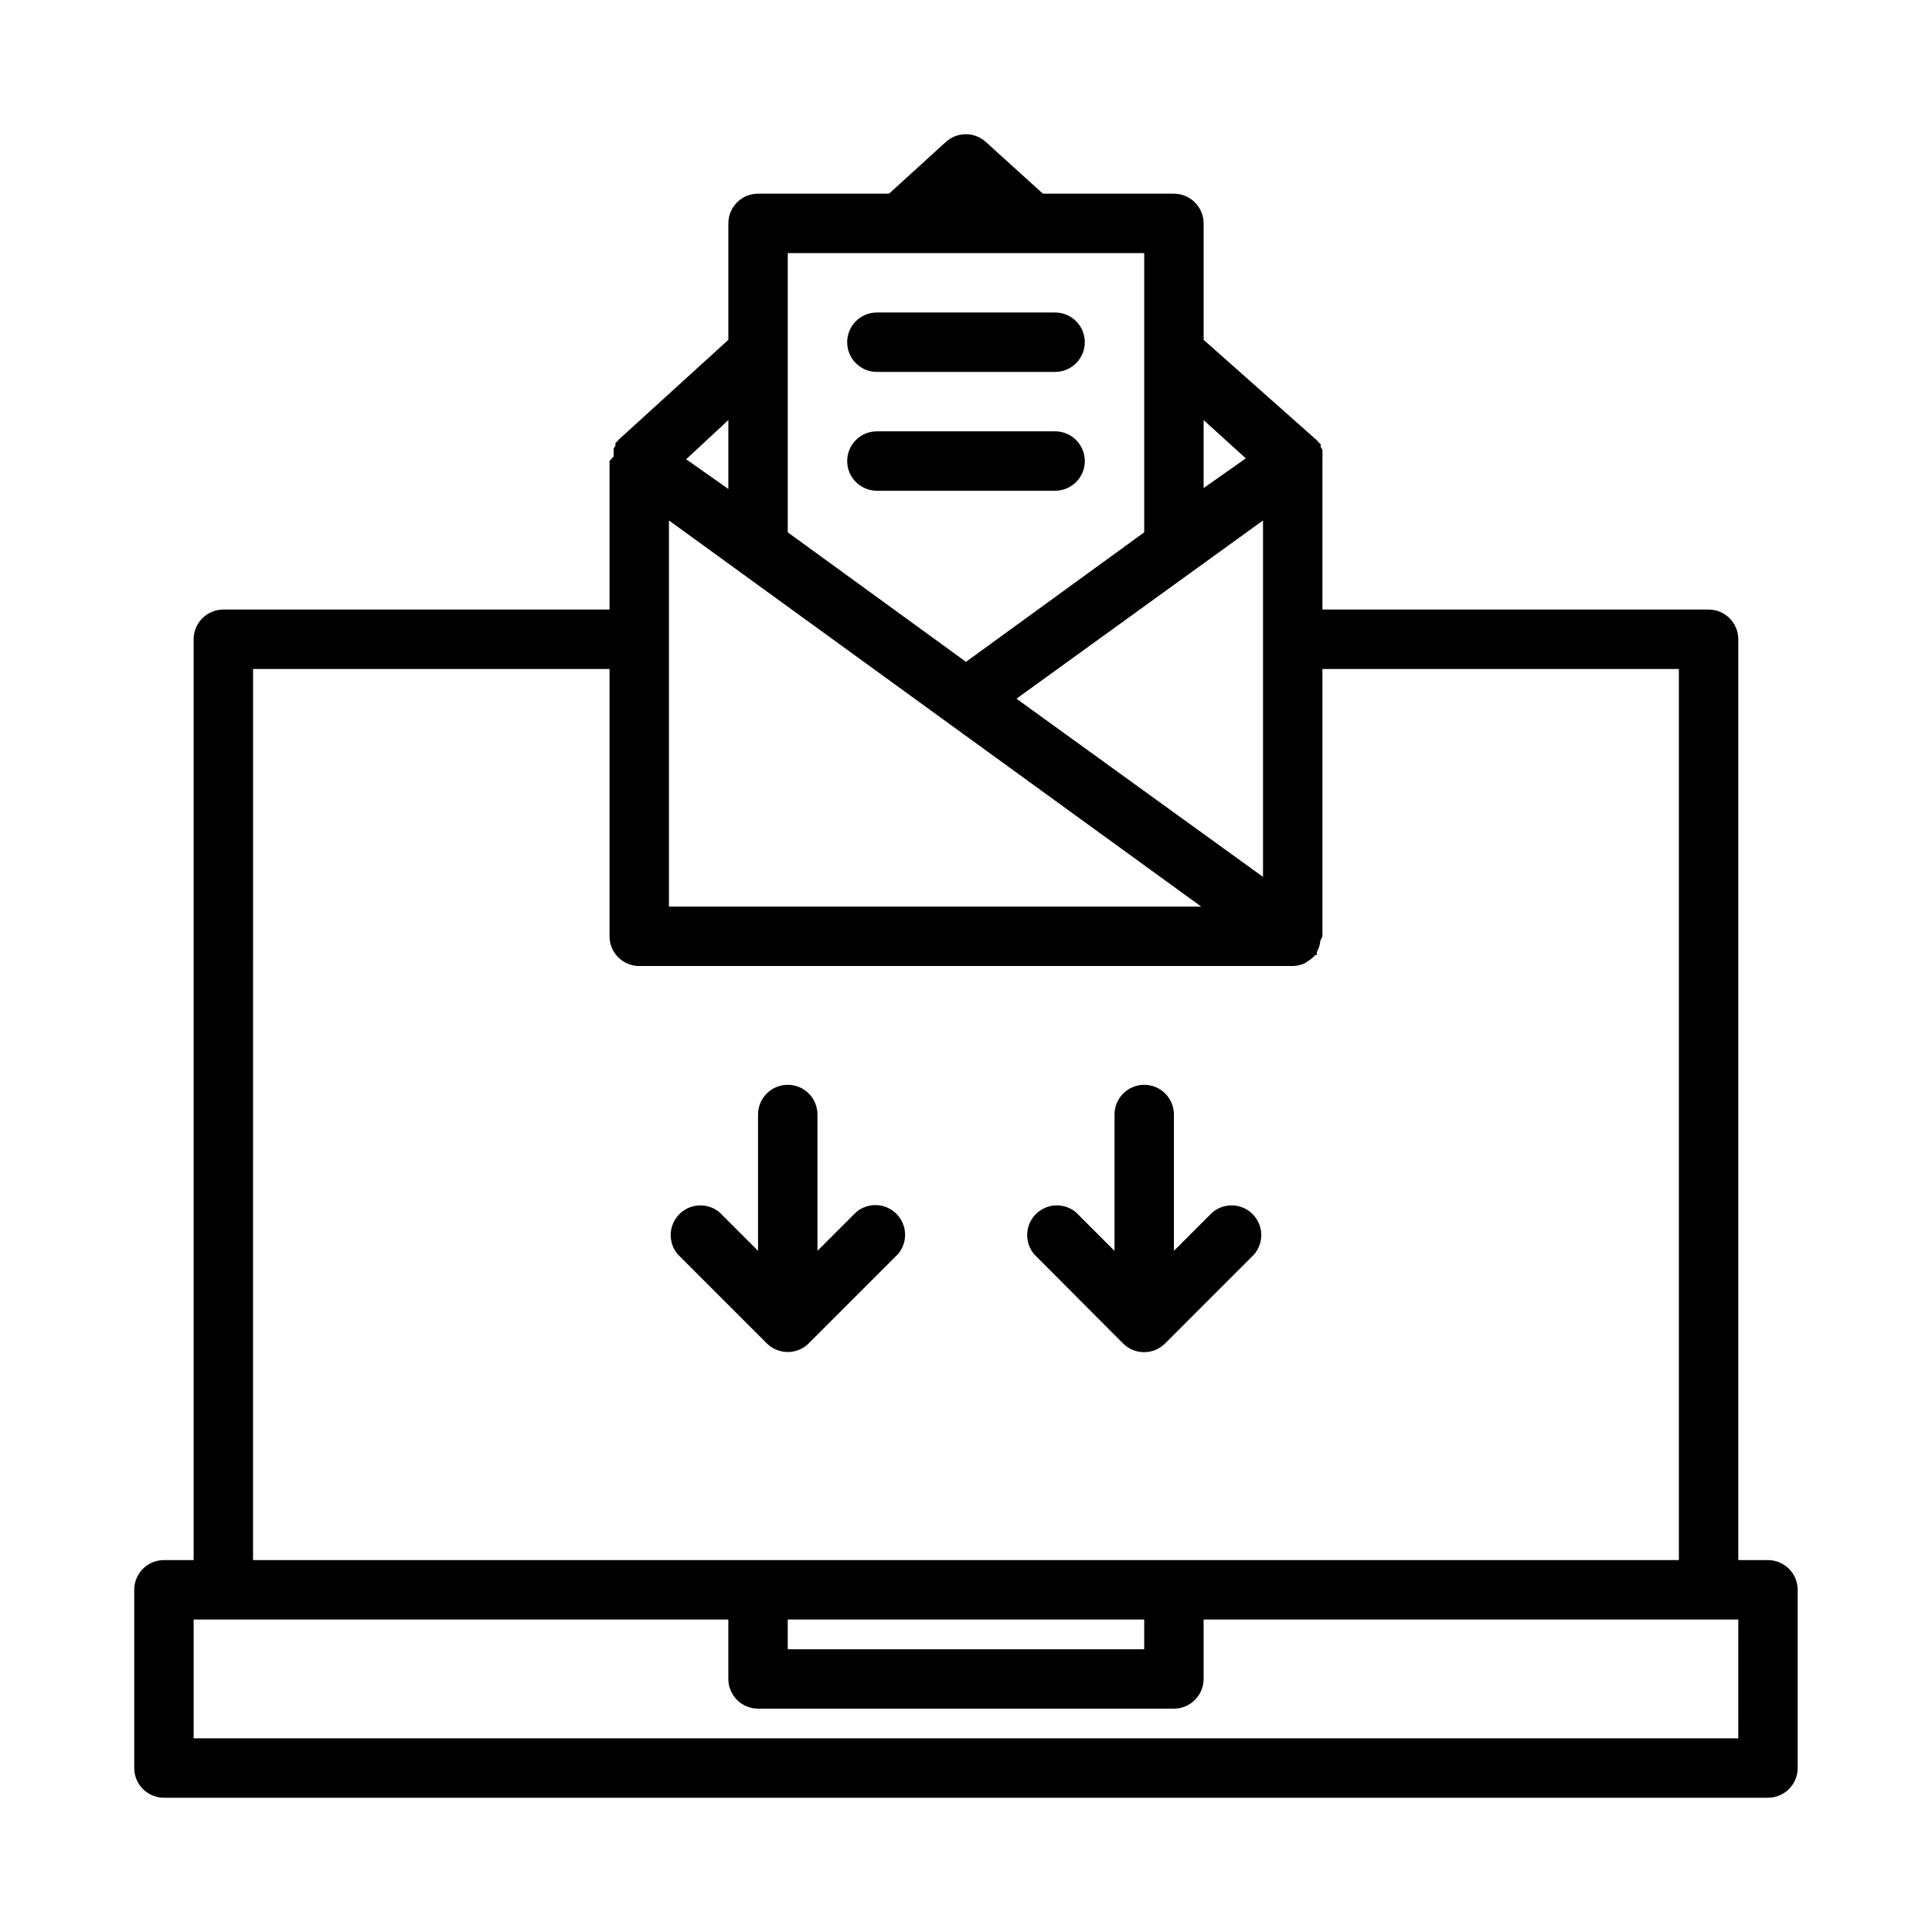
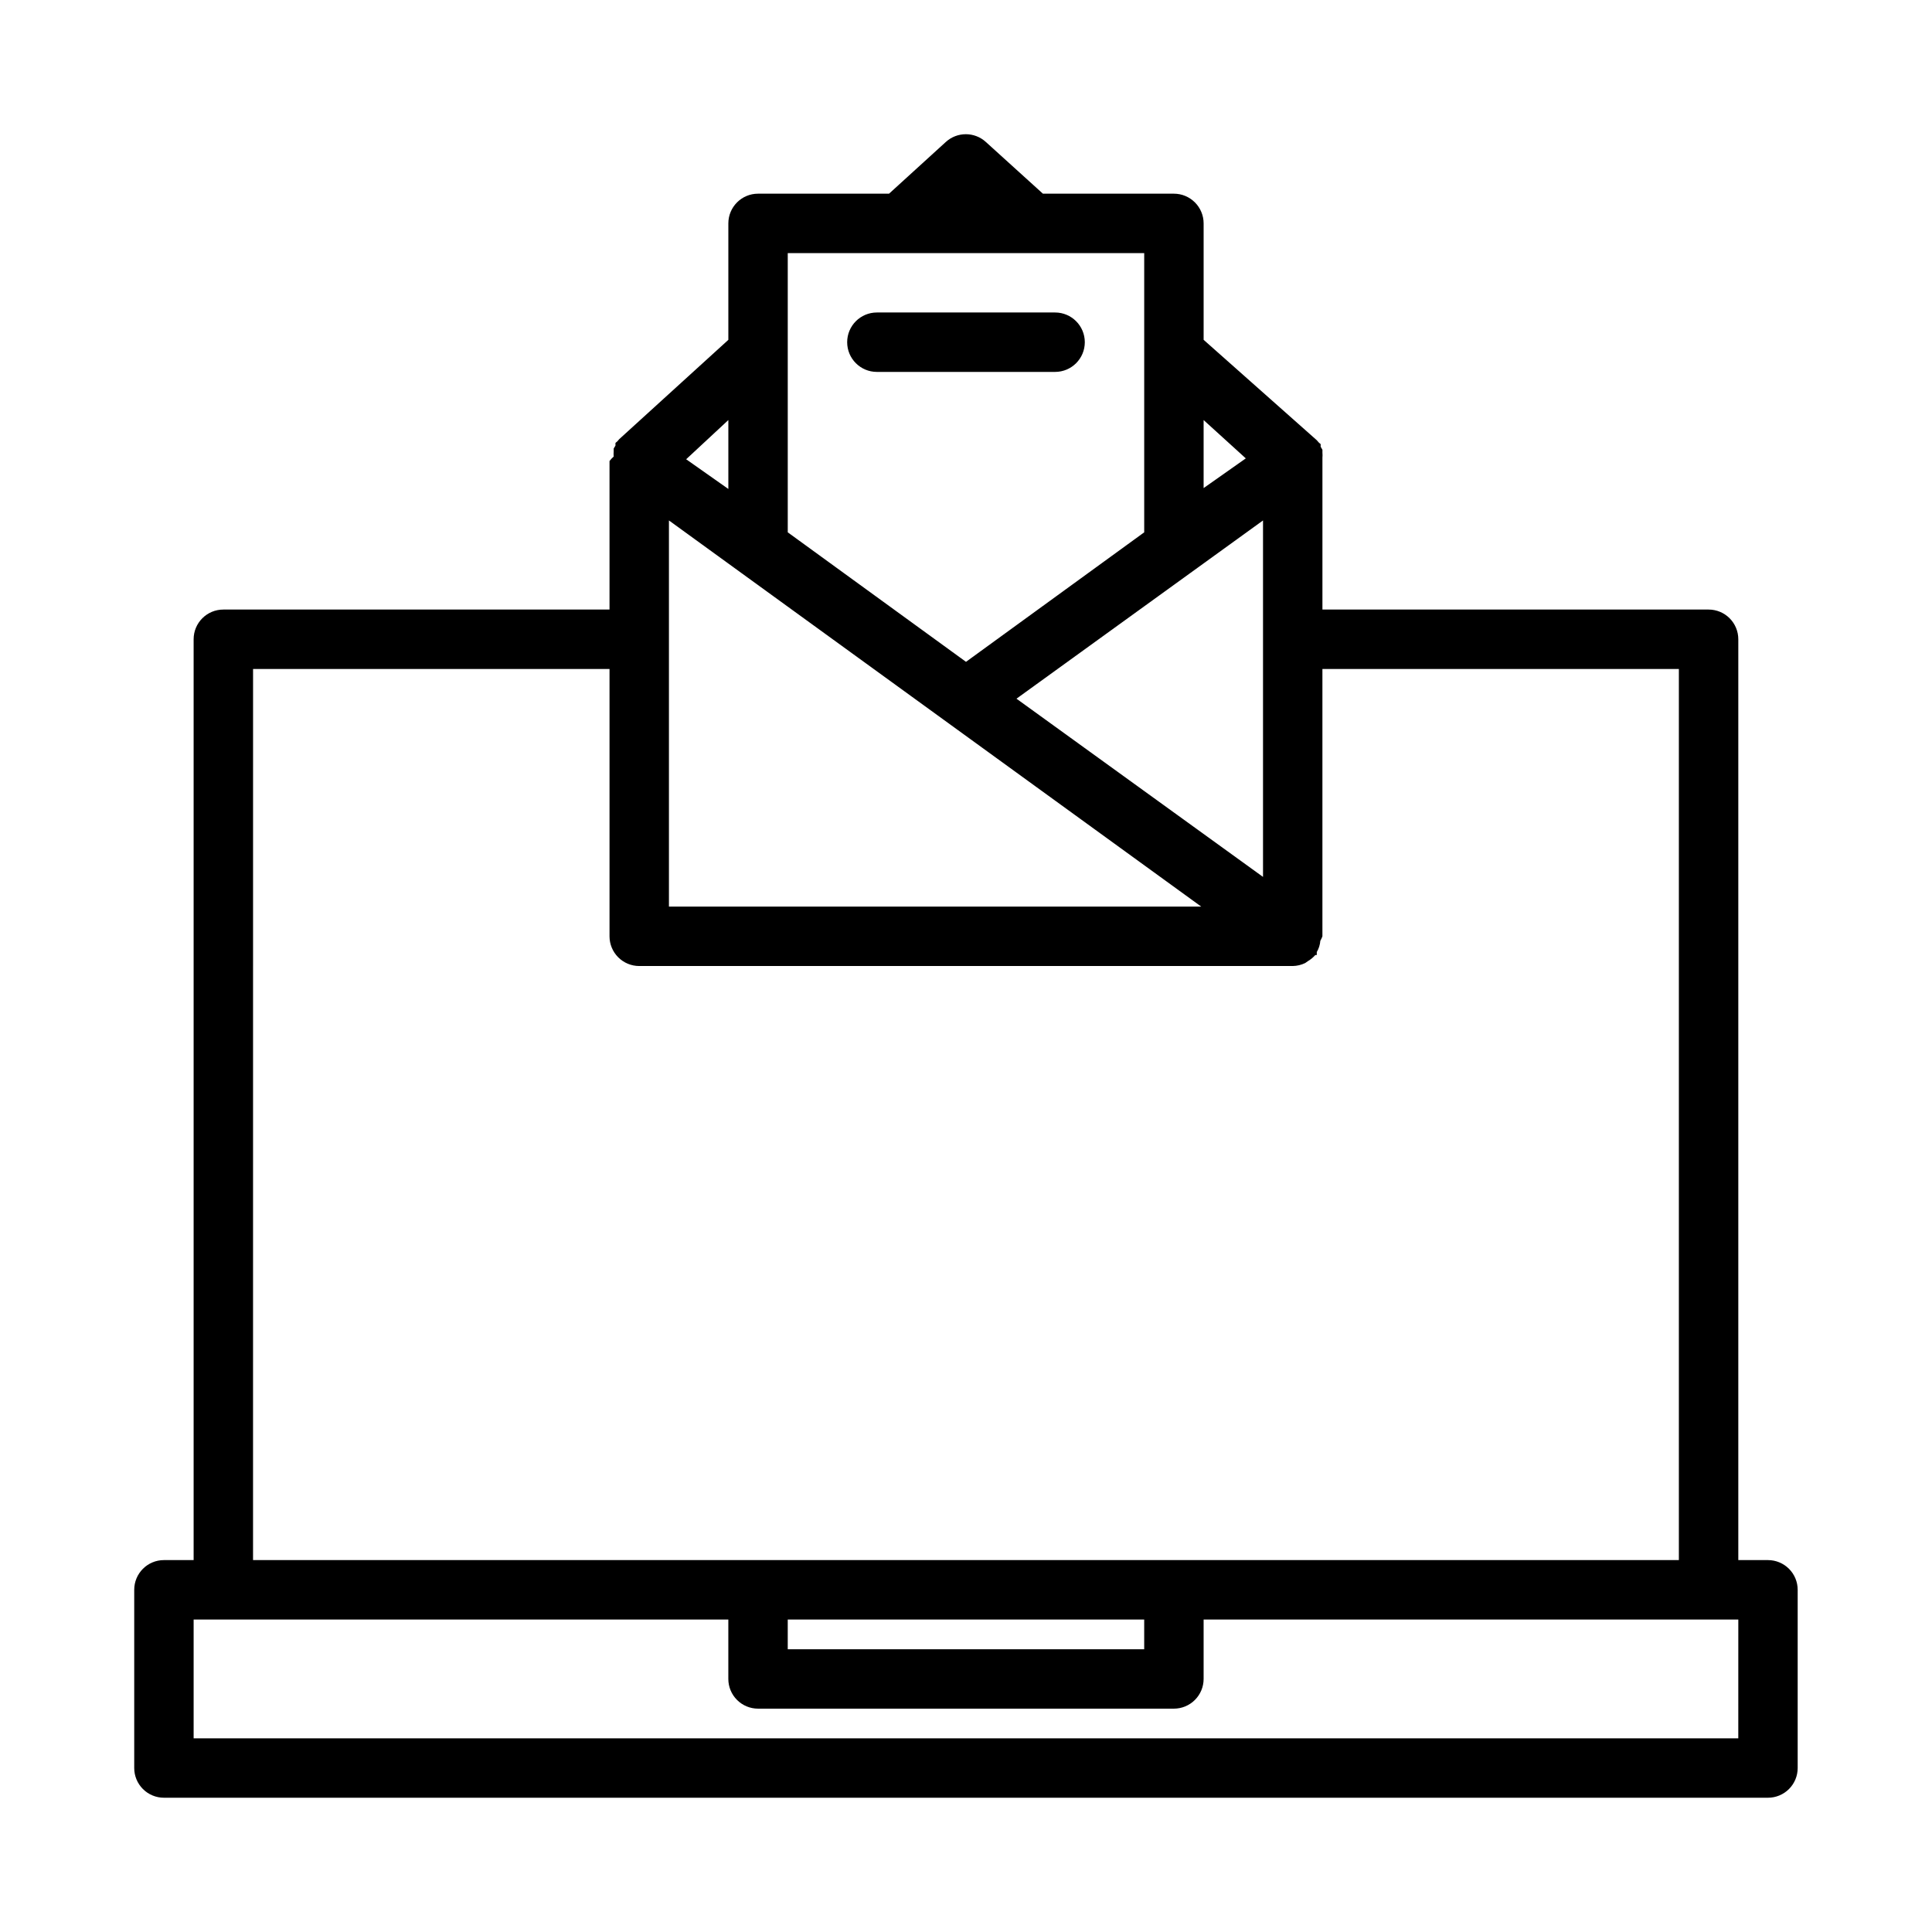
<svg xmlns="http://www.w3.org/2000/svg" fill="#000000" width="800px" height="800px" version="1.1" viewBox="144 144 512 512">
  <g>
    <path d="m612.54 557.44h-7.871v-244.03c0-2.086-0.832-4.09-2.305-5.566-1.477-1.477-3.481-2.305-5.566-2.305h-102.34v-39.359c0.02-0.289 0.02-0.578 0-0.867 0.039-0.445 0.039-0.895 0-1.34 0.016-0.262 0.016-0.523 0-0.785-0.141-0.273-0.297-0.535-0.469-0.789 0.008-0.234 0.008-0.473 0-0.707l-0.473-0.395-0.551-0.629-29.992-26.609v-30.855c0-2.09-0.832-4.09-2.309-5.566-1.477-1.477-3.477-2.309-5.566-2.309h-34.715l-15.113-13.695c-3.008-2.754-7.621-2.754-10.629 0l-15.035 13.695h-34.715c-4.348 0-7.871 3.527-7.871 7.875v30.859l-28.891 26.293-0.551 0.629-0.473 0.395v-0.004c-0.012 0.238-0.012 0.473 0 0.711-0.172 0.25-0.332 0.516-0.473 0.785-0.012 0.262-0.012 0.527 0 0.789-0.039 0.445-0.039 0.891 0 1.336-0.406 0.355-0.777 0.75-1.102 1.184v39.359h-102.34c-4.348 0-7.875 3.523-7.875 7.871v244.03h-7.871c-4.348 0-7.871 3.527-7.871 7.875v47.23c0 2.09 0.828 4.09 2.305 5.566 1.477 1.477 3.481 2.305 5.566 2.305h425.09c2.09 0 4.09-0.828 5.566-2.305s2.305-3.477 2.305-5.566v-47.23c0-2.09-0.828-4.09-2.305-5.566-1.477-1.477-3.477-2.309-5.566-2.309zm-149.57-302.12 11.18 10.156-11.18 7.871zm15.742 26.605v94.465l-65.336-47.23zm-125.95-70.848h94.465v73.996l-47.23 34.32-47.234-34.32zm-15.742 44.242v18.262l-11.18-7.871zm-15.746 26.605 141.07 102.34h-141.07zm-110.21 39.359h94.465v70.848c0 2.09 0.828 4.09 2.305 5.566 1.477 1.477 3.481 2.309 5.566 2.309h173.18c1.148-0.02 2.277-0.289 3.309-0.789l0.789-0.551h-0.004c0.711-0.422 1.348-0.953 1.891-1.574h0.395c0.012-0.262 0.012-0.523 0-0.789 0.539-0.91 0.859-1.934 0.941-2.988 0.219-0.379 0.402-0.773 0.551-1.184v-70.848h94.465v236.16h-377.86zm236.16 251.91v7.871h-94.465v-7.871zm157.44 31.488h-409.35v-31.488h141.7v15.742c0 2.09 0.828 4.09 2.305 5.566 1.477 1.477 3.477 2.309 5.566 2.309h110.21c2.09 0 4.09-0.832 5.566-2.309 1.477-1.477 2.309-3.477 2.309-5.566v-15.742h141.7z" />
    <path d="m376.38 242.56h47.23c4.348 0 7.875-3.523 7.875-7.871s-3.527-7.875-7.875-7.875h-47.23c-4.348 0-7.871 3.527-7.871 7.875s3.523 7.871 7.871 7.871z" />
-     <path d="m431.49 266.18c0-2.09-0.832-4.09-2.309-5.566-1.477-1.477-3.477-2.309-5.566-2.309h-47.23c-4.348 0-7.871 3.527-7.871 7.875 0 4.348 3.523 7.871 7.871 7.871h47.23c2.09 0 4.09-0.832 5.566-2.305 1.477-1.477 2.309-3.481 2.309-5.566z" />
-     <path d="m349.77 501.7c2.949 1.215 6.336 0.531 8.582-1.73l23.617-23.617c2.672-3.121 2.492-7.777-0.414-10.684-2.906-2.91-7.562-3.09-10.688-0.414l-10.234 10.234v-36.133c0-4.348-3.523-7.871-7.871-7.871s-7.871 3.523-7.871 7.871v36.133l-10.156-10.156c-3.121-2.676-7.777-2.496-10.688 0.414-2.906 2.906-3.086 7.562-0.41 10.688l23.617 23.617v-0.004c0.723 0.711 1.578 1.27 2.516 1.652z" />
-     <path d="m441.64 500.05c3.07 3.055 8.031 3.055 11.102 0l23.617-23.617-0.004 0.004c2.676-3.125 2.496-7.781-0.41-10.688-2.91-2.91-7.562-3.09-10.688-0.414l-10.156 10.156v-36.133c0-4.348-3.523-7.871-7.871-7.871-4.348 0-7.871 3.523-7.871 7.871v36.133l-10.156-10.156c-3.121-2.676-7.777-2.496-10.688 0.414-2.906 2.906-3.086 7.562-0.41 10.688z" />
  </g>
</svg>